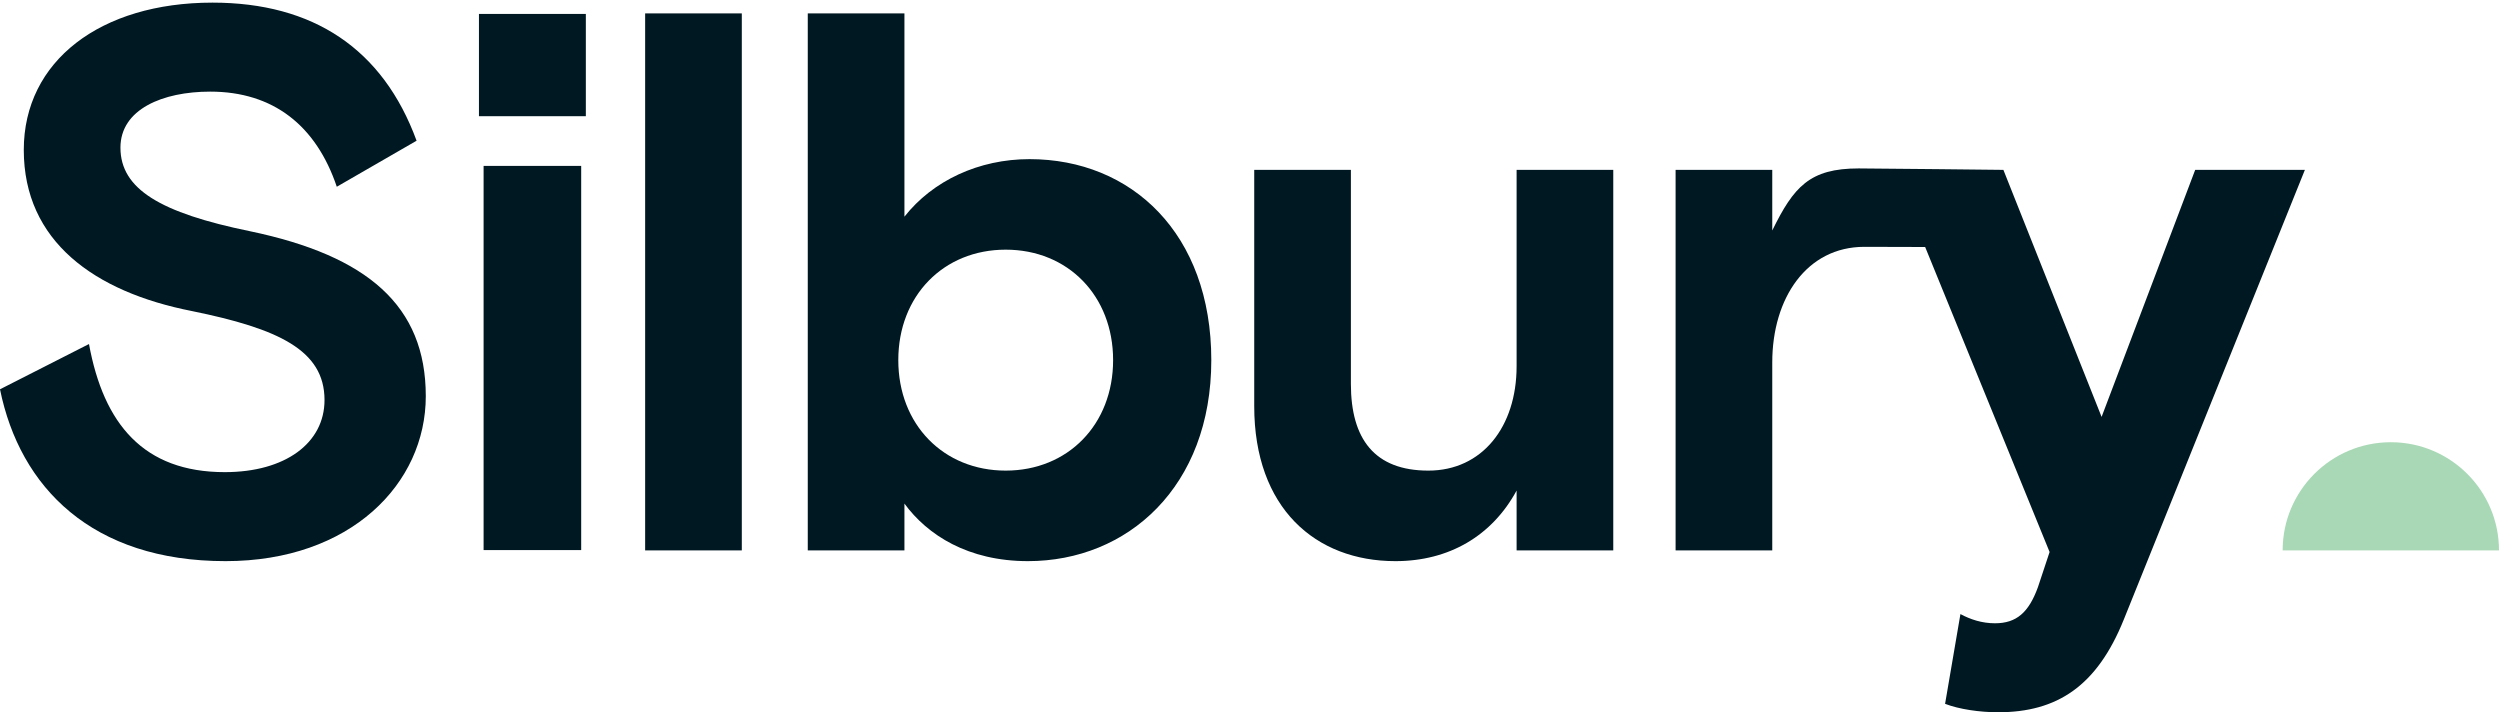
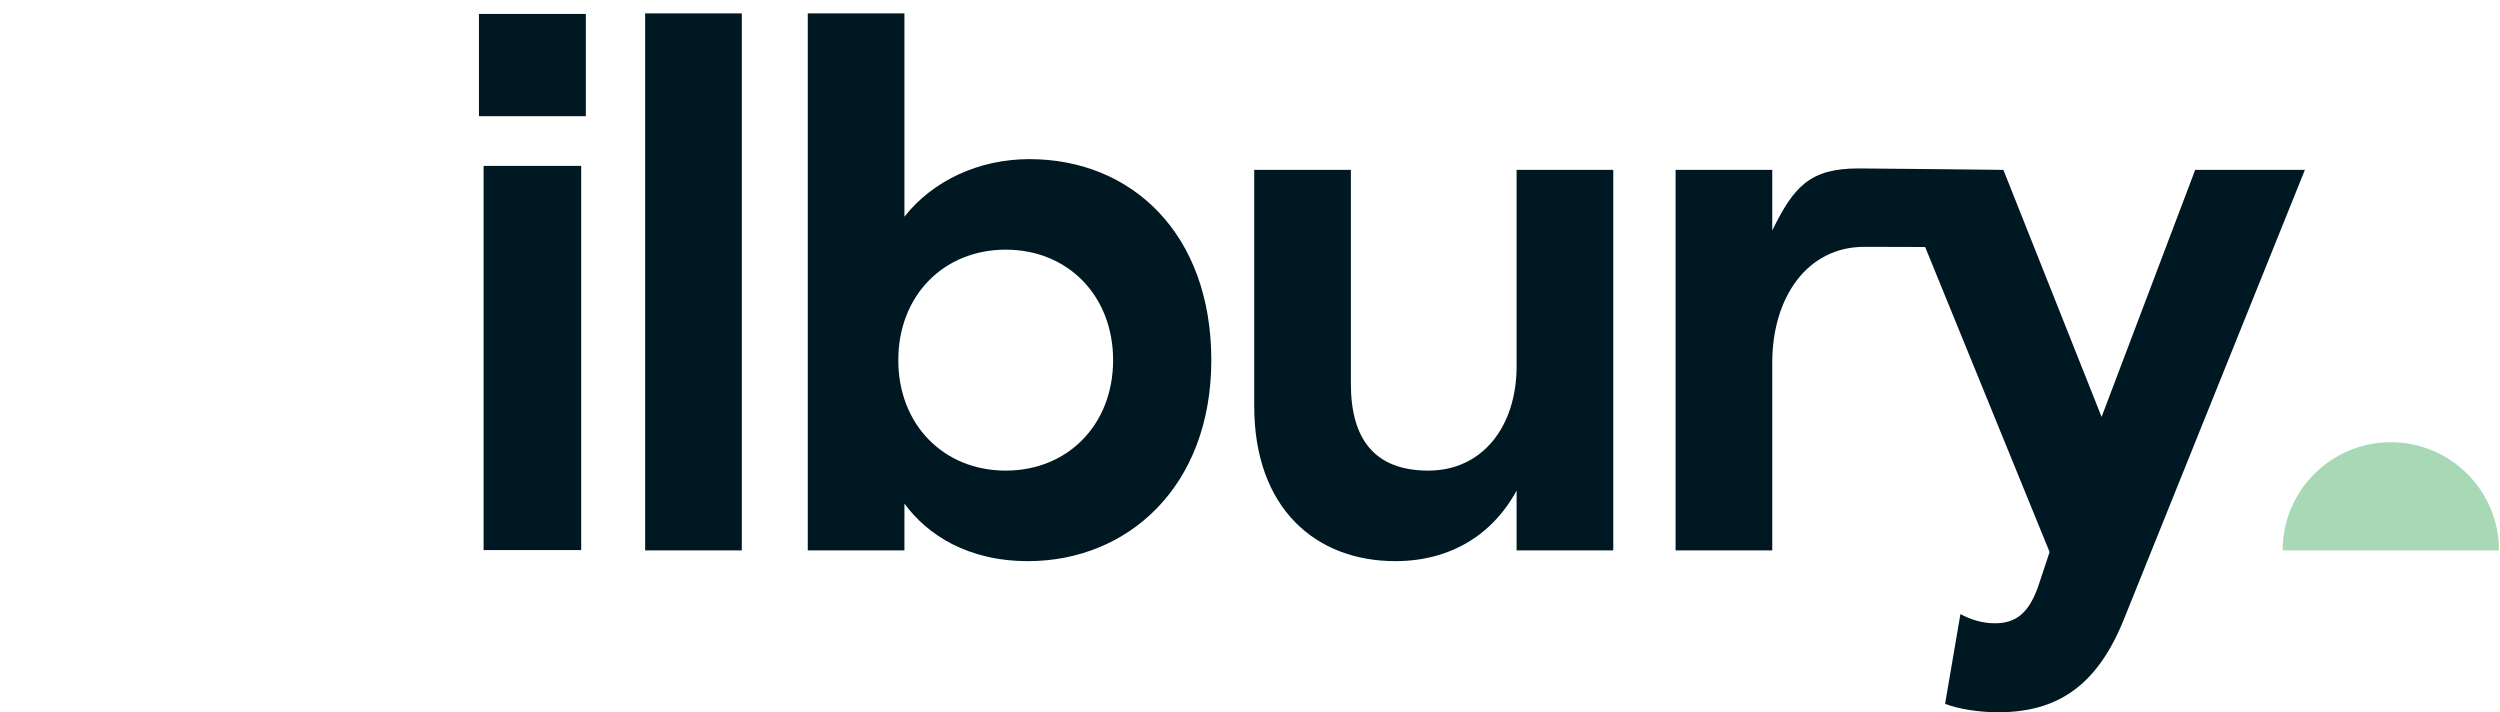
<svg xmlns="http://www.w3.org/2000/svg" preserveAspectRatio="xMidYMid meet" data-bbox="0 4.133 3932.42 1116.702" viewBox="0 0 3934 1121" fill-rule="evenodd" clip-rule="evenodd" stroke-linejoin="round" stroke-miterlimit="2" data-type="ugc" role="presentation" aria-hidden="true" aria-label="">
  <g>
    <path d="M3591.978 866.105c0-94.013 76.212-170.221 170.22-170.221 94.01 0 170.222 76.208 170.222 170.22h-340.442Z" fill="#a8d8b5" fill-rule="nonzero" />
-     <path d="M393.559 363.896c-141.246-28.97-204.026-66.4-204.026-131.587 0-60.371 66.4-88.13 141.25-88.13 98.997 0 166.6 53.113 199.197 149.696l125.55-72.433C602.413 76.57 492.555 4.133 334.404 4.133c-176.258 0-296.983 91.755-296.983 231.792 0 143.663 111.07 223.338 264.388 253.521 136.42 27.771 208.854 61.571 208.854 140.038 0 67.604-61.571 113.48-156.942 113.48-127.967 0-190.742-76.051-213.683-201.605L0 612.588c31.388 154.525 144.87 270.421 354.93 270.421 196.779 0 315.091-121.938 315.091-259.559 0-142.458-91.754-220.92-276.462-259.554Z" fill="#001822" fill-rule="nonzero" />
    <path fill="#001822" fill-rule="nonzero" d="M1167.305 21.042v845.063h-152.108V21.042h152.108z" />
    <path d="M1582.576 740.55c-97.787 0-169.012-72.433-169.012-173.837 0-101.417 71.225-173.846 169.012-173.846 97.784 0 169.009 72.43 169.009 173.846 0 101.404-71.225 173.838-169.009 173.838Zm37.421-490.133c-79.675 0-152.108 33.8-196.78 90.542V21.042h-152.112v845.063h152.113v-73.646c36.217 49.504 100.2 90.55 194.367 90.55 156.941 0 288.529-117.104 288.529-316.296 0-199.2-125.55-316.296-286.117-316.296Z" fill="#001822" fill-rule="nonzero" />
    <path d="M2386.527 576.363c0 95.38-54.325 164.188-138.834 164.188-84.508 0-121.929-49.496-121.929-136.421V267.313h-152.112v371.83c0 160.562 96.579 243.866 222.133 243.866 84.504 0 152.113-39.842 190.742-111.07v94.166h152.113V267.313h-152.113v309.05Z" fill="#001822" fill-rule="nonzero" />
    <path d="m3454.344 267.313-147.279 388.73-154.53-388.73s-201.324-2.284-227.691-2.284c-77.258 0-102.213 28.846-136.013 97.663v-95.38H2636.72v598.793h152.112V570.33c0-101.405 54.321-181.909 144.867-181.909 11.025 0 57.688.146 95.725.267l195.821 479.963-18.383 55.404c-14.483 39.833-33.8 56.742-67.604 56.742-20.525 0-38.634-6.042-54.33-14.492l-24.137 141.25c21.725 8.446 54.325 13.28 83.296 13.28 92.954 0 155.733-41.05 197.988-146.08l284.904-707.442h-172.634Z" fill="#001822" fill-rule="nonzero" />
    <path fill="#001822" fill-rule="nonzero" d="M914.563 261.063v604.546H760.988V261.063h153.575z" />
    <path fill="#001822" fill-rule="nonzero" d="M921.876 21.946v160.887h-168.2V21.946h168.2z" />
  </g>
</svg>